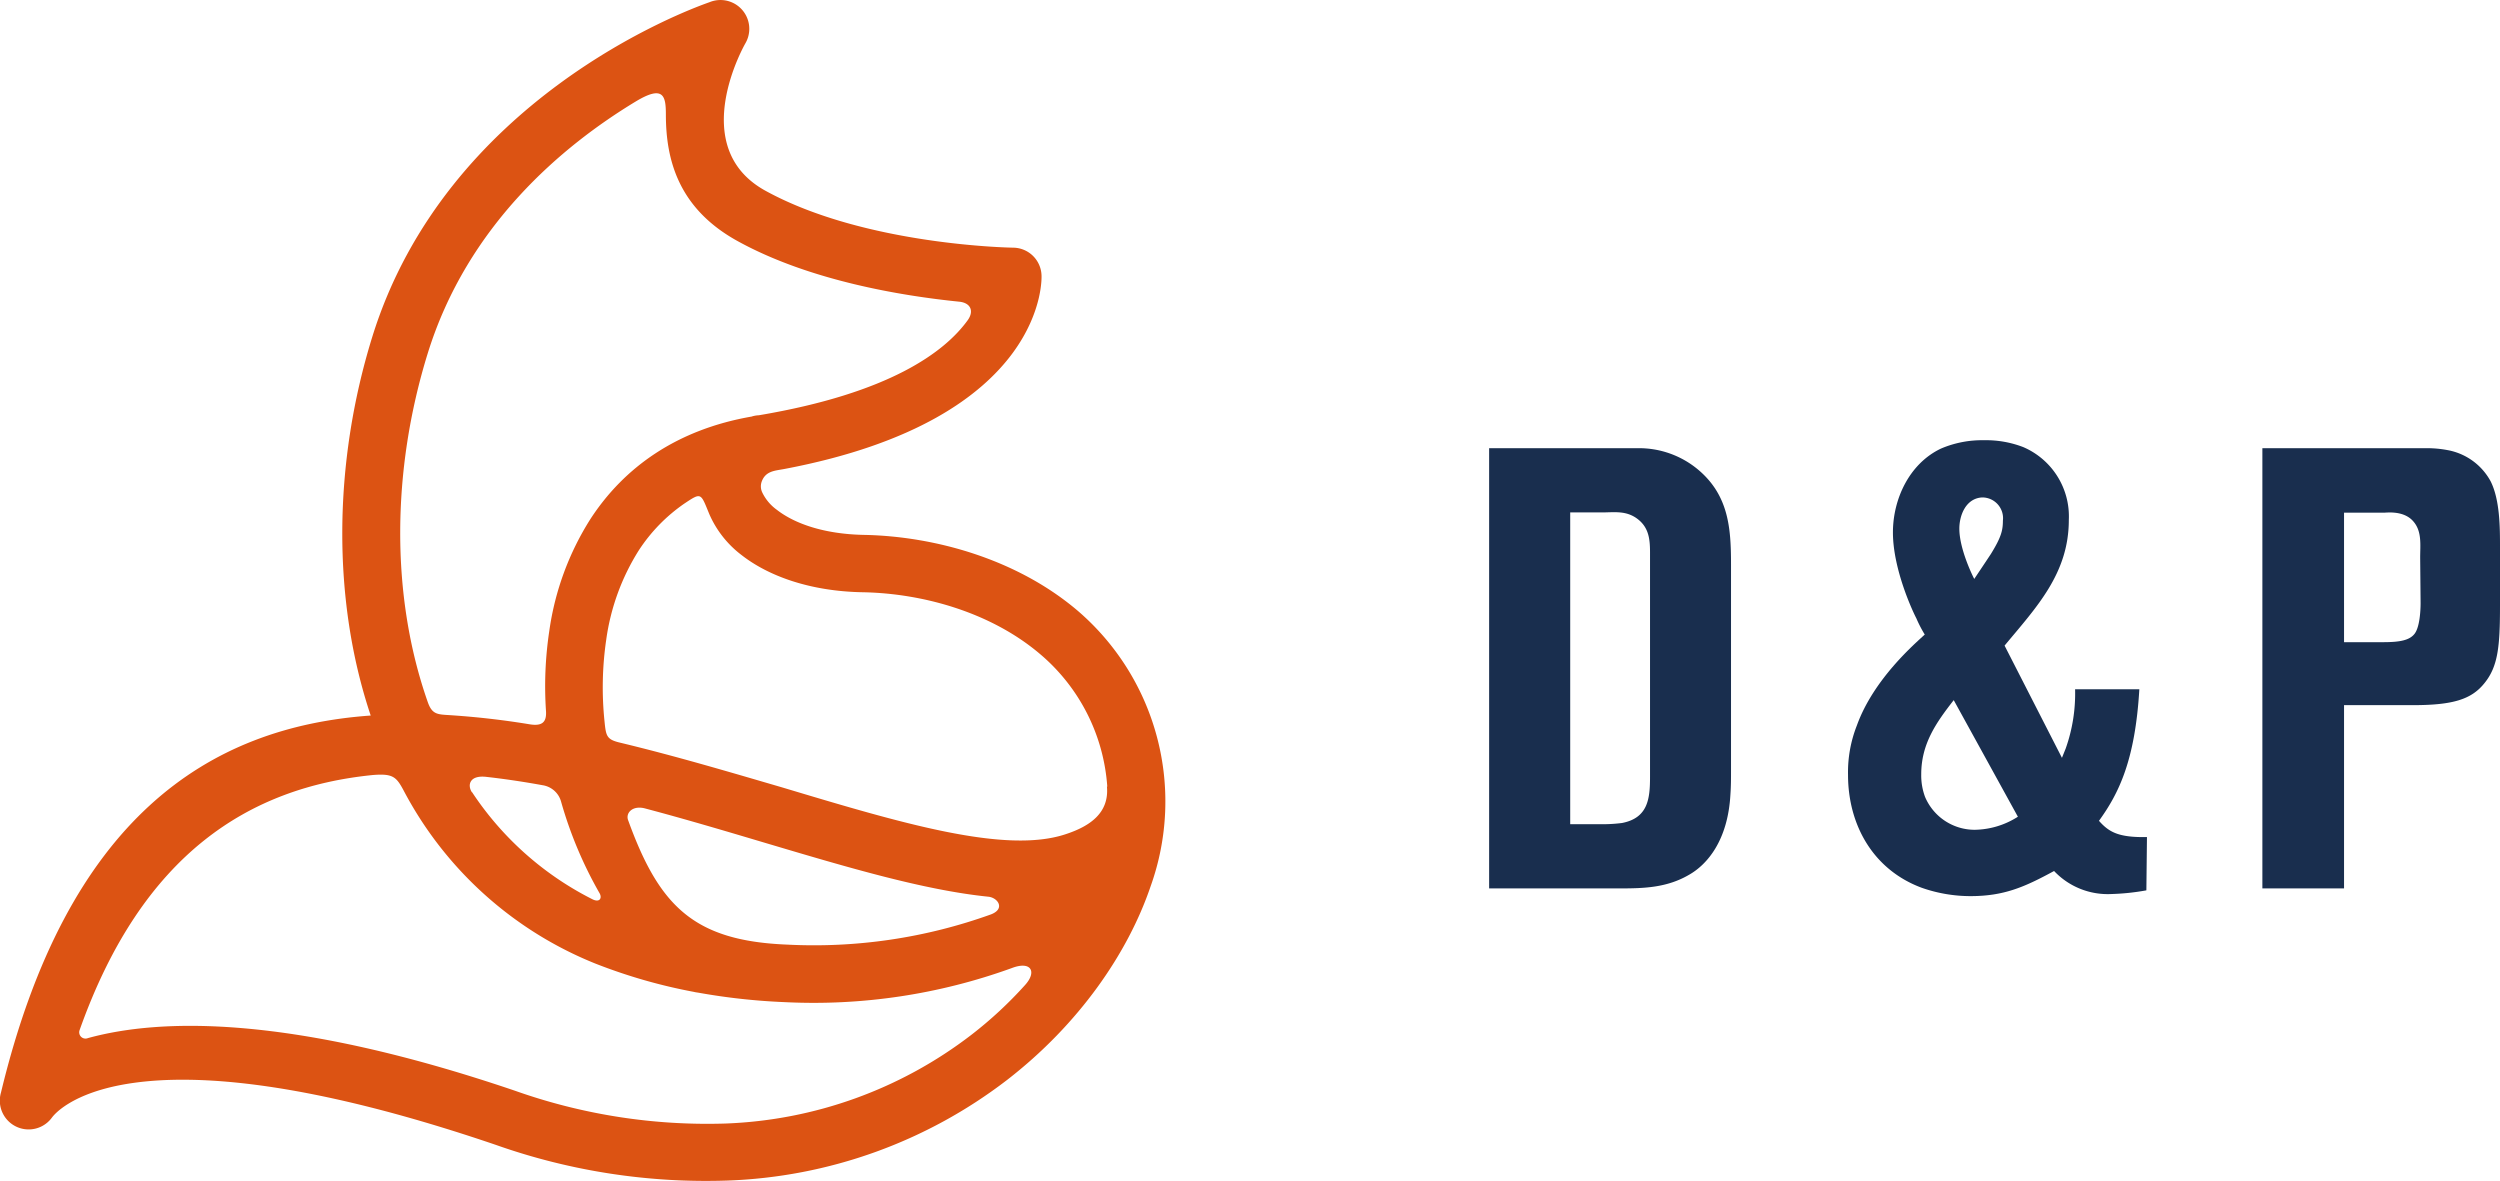
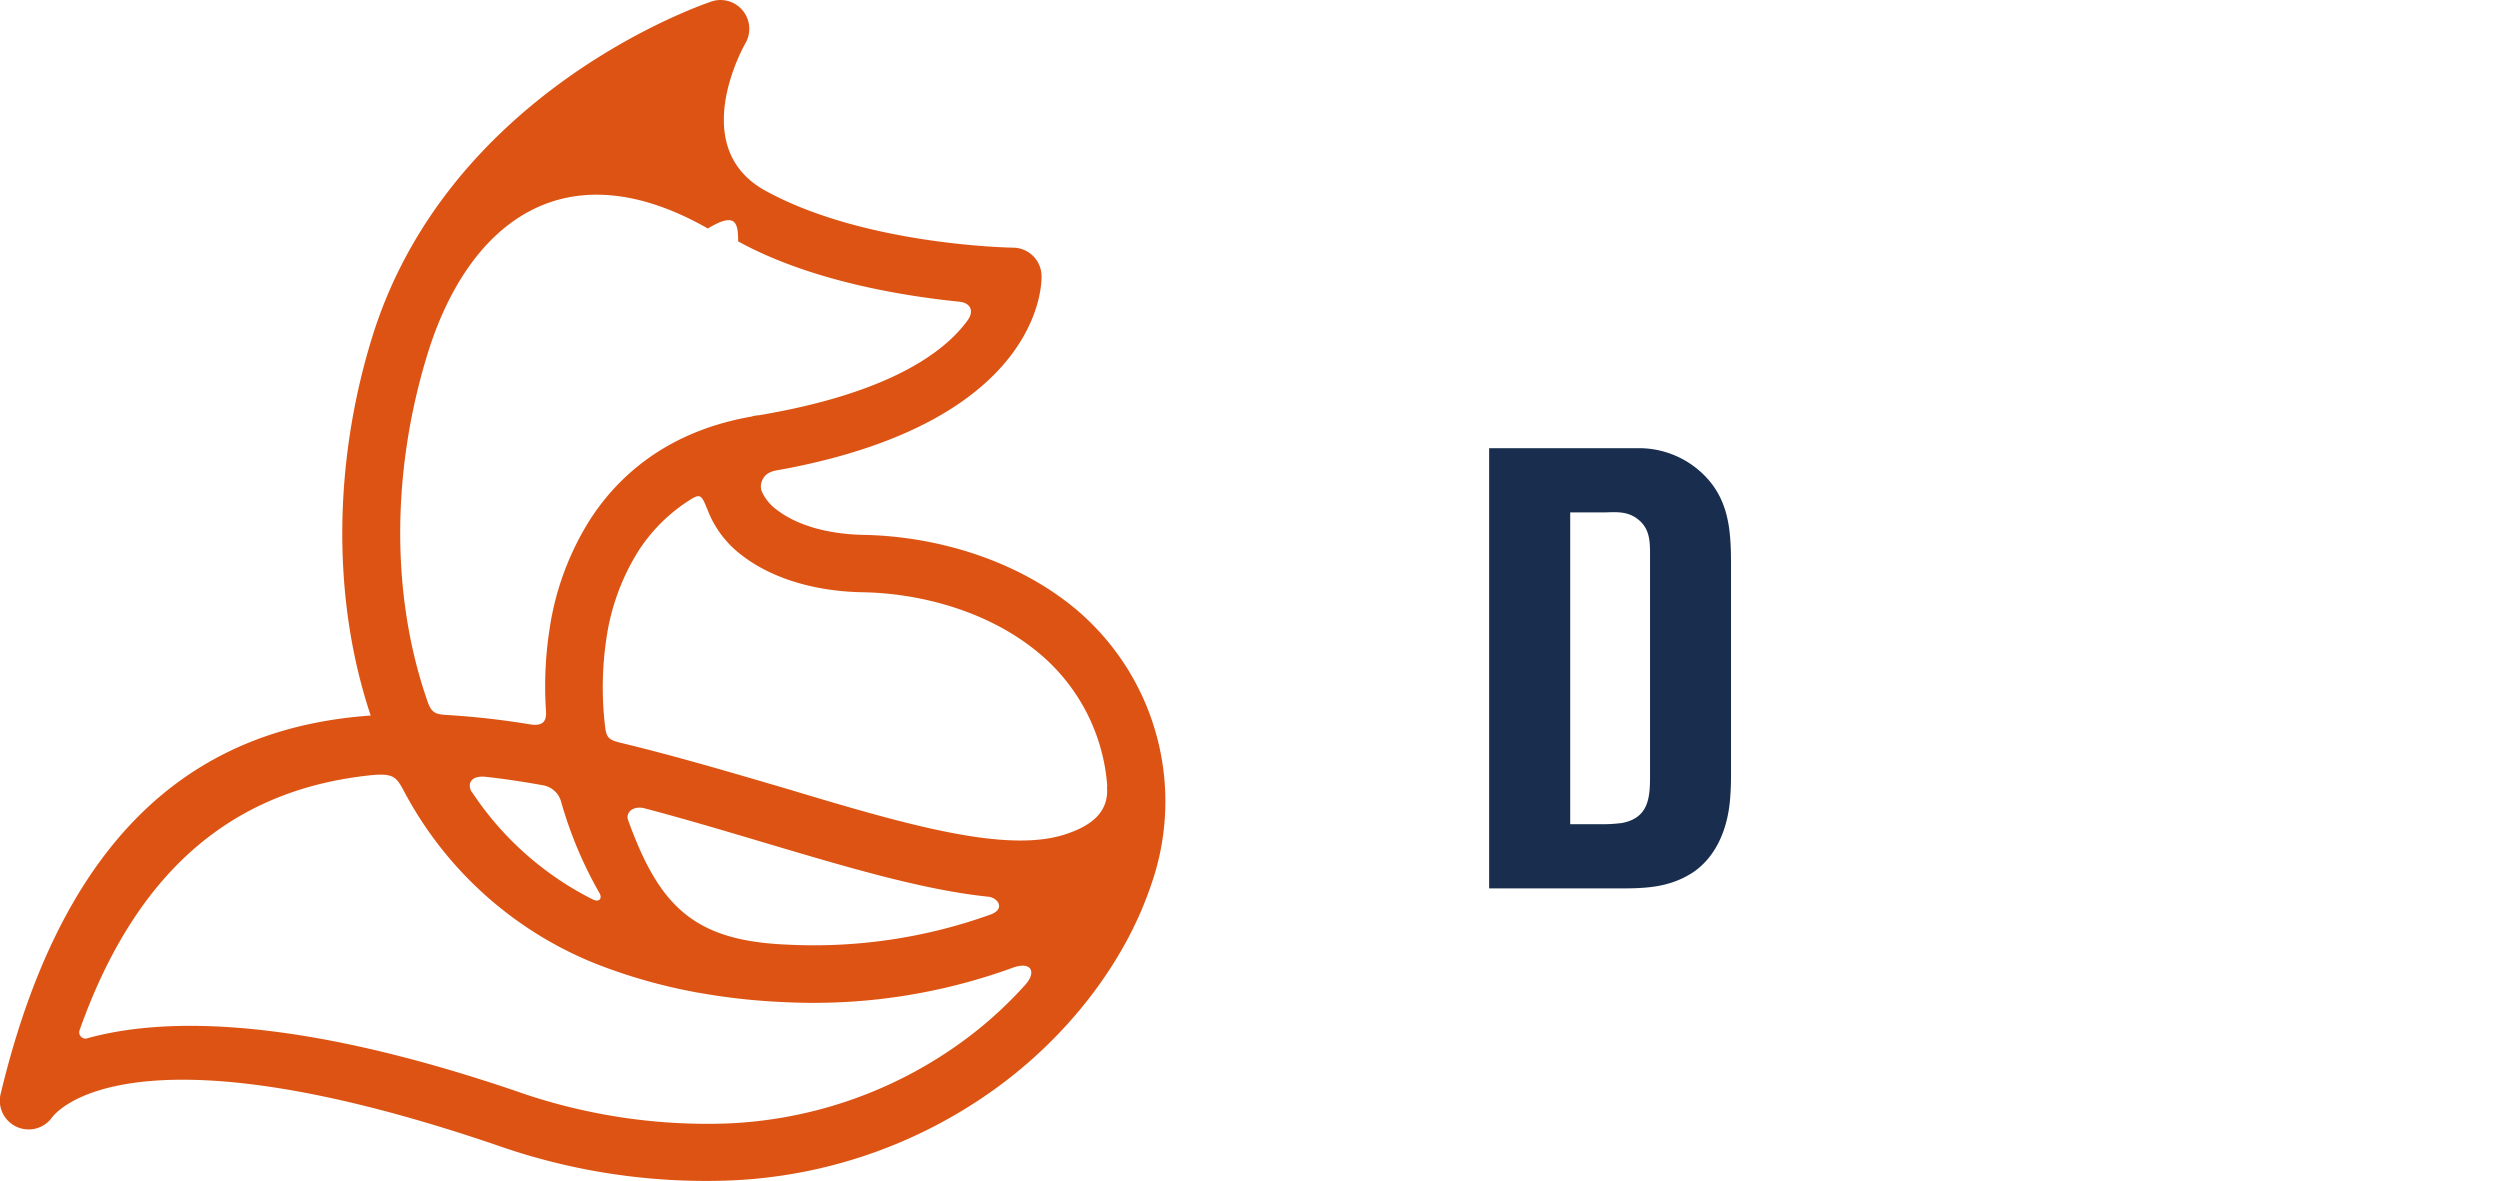
<svg xmlns="http://www.w3.org/2000/svg" viewBox="0 0 298.48 141.06">
  <defs>
    <style>.cls-1{fill:#192e4e;}.cls-2{fill:#dc5313;fill-rule:evenodd;}</style>
  </defs>
  <g id="Ebene_2" data-name="Ebene 2">
    <g id="Ebene_1-2" data-name="Ebene 1">
      <path class="cls-1" d="M206.6,94.83c-.3,5.58-2.83,8.41-4.92,9.6-2.67,1.57-5.43,1.64-8.33,1.64H177.79V53.51h17.79a11,11,0,0,1,7.22,2.61c3.58,3.05,3.87,6.92,3.87,11.24V91.93C206.67,92.89,206.67,93.86,206.6,94.83ZM197,66.54c0-1.64.07-3.28-1.34-4.46s-2.91-.9-4.4-.9h-3.79V98.4h3.42a18.3,18.3,0,0,0,2.76-.14c3.12-.6,3.35-2.91,3.35-5.51Z" />
-       <path class="cls-1" d="M256.26,106.3a27.64,27.64,0,0,1-4.17.44,8.81,8.81,0,0,1-6.85-2.75c-3.57,1.94-6,3-10,3a17.6,17.6,0,0,1-5.81-1c-5.81-2.16-8.79-7.52-8.79-13.48a15.19,15.19,0,0,1,1.05-5.88c2-5.58,7-9.83,8.11-10.87a14.8,14.8,0,0,1-1-1.93C228.41,73.09,226,68,226,63.56c0-3.94,1.93-8.19,5.73-10a12.47,12.47,0,0,1,5.14-1,12.33,12.33,0,0,1,4.69.82A9,9,0,0,1,247,62.08c0,6.4-3.87,10.42-7.67,15l6.85,13.4.45-1.12a19.66,19.66,0,0,0,1.12-7.07h7.67C254.92,90.74,253,94.68,250.6,98c1.19,1.34,2.31,2,5.73,1.94Zm-23-22.71c-2.09,2.68-3.88,5.21-3.88,8.86a7.38,7.38,0,0,0,.45,2.68,6.43,6.43,0,0,0,5.95,3.94,9.8,9.8,0,0,0,5.14-1.56Zm3.42-24.2c-1.94.08-2.75,2.09-2.75,3.73,0,2.45,1.63,5.73,1.78,6,.67-1,1.34-2,2-3,1.19-1.94,1.42-2.76,1.42-3.95A2.48,2.48,0,0,0,236.68,59.39Z" />
-       <path class="cls-1" d="M296.61,81.58c-1.56,1.94-3.79,2.61-8.56,2.61h-8.19v21.88h-9.75V53.51h19.5a13.32,13.32,0,0,1,2.61.23,7.34,7.34,0,0,1,5.14,3.72c1.12,2.23,1.12,5.58,1.12,7.89v6.92C298.48,77.19,298.25,79.57,296.61,81.58Zm-7.66-15c0-1.49.22-3.06-.75-4.25-1.12-1.41-3.2-1.12-3.57-1.12h-4.77V76.67h4.69c2,0,3.13-.23,3.73-1S289,73,289,72Z" />
-       <path class="cls-2" d="M89.78,49.72a3.28,3.28,0,0,1,.82-.14c15.66-2.64,22.2-7.57,24.93-11.34.8-1.11.35-2.08-1-2.22-6.82-.69-17.82-2.49-26.4-7.2C80.94,24.89,79.5,19,79.5,13.67c0-2.22-.28-3.56-3.62-1.54C67.16,17.41,55.8,26.9,51.06,42.21c-4.33,14-4.41,29,0,41.58.5,1.46,1.12,1.5,2.43,1.58a97.41,97.41,0,0,1,9.77,1.11c1.5.24,2-.29,1.93-1.55a44.35,44.35,0,0,1,.39-9.59,33.69,33.69,0,0,1,4.93-13.4c4-6.13,10.29-10.67,19.31-12.22ZM84.69.27h0A3.44,3.44,0,0,1,89,5.16S81.83,17.53,91.4,22.78c11.93,6.55,29.52,6.79,29.57,6.79a3.42,3.42,0,0,1,3.38,3.31h0S125.33,50,93.61,56c-1.13.21-2.22.23-2.68,1.53A1.69,1.69,0,0,0,91,58.78a5.46,5.46,0,0,0,1.74,2.08c2.14,1.67,5.66,2.9,10.34,3,8.5.15,18.3,2.89,25.52,9a30,30,0,0,1,8.78,32.94c-2.71,8-8.56,16.5-17.16,23.15a58.15,58.15,0,0,1-33.39,12,75.28,75.28,0,0,1-27.63-4.26c-45-15.32-52.95-3.29-53-3.26a3.44,3.44,0,0,1-6.08-3c7.89-32.74,24.73-43.63,44.14-45-4.62-13.79-4.49-30.13.19-45.22C53.25,11.88,81.83,1.27,84.69.27ZM56.36,94.58h0a37.42,37.42,0,0,0,14.36,12.78c.87.44,1.21-.13.85-.74A48.61,48.61,0,0,1,67,95.75a2.71,2.71,0,0,0-2.21-2c-2.26-.41-4.51-.75-6.75-1-2-.22-2.25,1-1.7,1.84ZM94,112.78h0a62.39,62.39,0,0,0,24.32-3.61c1.74-.67.81-2-.32-2.11-7.71-.79-16.83-3.51-26.62-6.42-4.7-1.4-9.57-2.85-14.37-4.12-1.5-.4-2.37.56-2,1.45,3.71,10.23,7.84,14.37,19,14.81Zm38.16-18.87h0c.28,3.13-2,4.73-4.94,5.69C120,102,107.51,98.25,93.35,94,87.21,92.21,80.77,90.29,74,88.66c-1.59-.38-1.65-.79-1.83-2.58a39.33,39.33,0,0,1,.21-9.71,26.87,26.87,0,0,1,3.88-10.65,20.1,20.1,0,0,1,5.51-5.64c2-1.33,1.88-1.21,2.92,1.31a12.28,12.28,0,0,0,3.86,4.89c3.19,2.49,8.16,4.32,14.46,4.43,7.13.13,15.28,2.37,21.19,7.4a22.77,22.77,0,0,1,8,15.8ZM120.8,115.58h0a69.44,69.44,0,0,1-27.06,4.07,76,76,0,0,1-10.41-1.14,4,4,0,0,1-.5-.09,64.56,64.56,0,0,1-11.73-3.37A44.7,44.7,0,0,1,48.17,94.34c-.86-1.6-1.28-2-3.65-1.81C29.83,94,17,101.85,9.5,123a.75.75,0,0,0,1,.94c8.66-2.38,24.19-2.82,51,6.29a68.68,68.68,0,0,0,25.13,3.91A51.26,51.26,0,0,0,116,123.53a48.33,48.33,0,0,0,6.38-5.92C123.84,116,123.09,114.7,120.8,115.58Z" />
+       <path class="cls-2" d="M89.78,49.72a3.28,3.28,0,0,1,.82-.14c15.66-2.64,22.2-7.57,24.93-11.34.8-1.11.35-2.08-1-2.22-6.82-.69-17.82-2.49-26.4-7.2c0-2.22-.28-3.56-3.62-1.54C67.16,17.41,55.8,26.9,51.06,42.21c-4.33,14-4.41,29,0,41.58.5,1.46,1.12,1.5,2.43,1.58a97.41,97.41,0,0,1,9.77,1.11c1.5.24,2-.29,1.93-1.55a44.35,44.35,0,0,1,.39-9.59,33.69,33.69,0,0,1,4.93-13.4c4-6.13,10.29-10.67,19.31-12.22ZM84.69.27h0A3.44,3.44,0,0,1,89,5.16S81.83,17.53,91.4,22.78c11.93,6.55,29.52,6.79,29.57,6.79a3.42,3.42,0,0,1,3.38,3.31h0S125.33,50,93.61,56c-1.13.21-2.22.23-2.68,1.53A1.69,1.69,0,0,0,91,58.78a5.46,5.46,0,0,0,1.74,2.08c2.14,1.67,5.66,2.9,10.34,3,8.5.15,18.3,2.89,25.52,9a30,30,0,0,1,8.78,32.94c-2.71,8-8.56,16.5-17.16,23.15a58.15,58.15,0,0,1-33.39,12,75.28,75.28,0,0,1-27.63-4.26c-45-15.32-52.95-3.29-53-3.26a3.44,3.44,0,0,1-6.08-3c7.89-32.74,24.73-43.63,44.14-45-4.62-13.79-4.49-30.13.19-45.22C53.25,11.88,81.83,1.27,84.69.27ZM56.36,94.58h0a37.42,37.42,0,0,0,14.36,12.78c.87.44,1.21-.13.85-.74A48.61,48.61,0,0,1,67,95.75a2.71,2.71,0,0,0-2.21-2c-2.26-.41-4.51-.75-6.75-1-2-.22-2.25,1-1.7,1.84ZM94,112.78h0a62.39,62.39,0,0,0,24.32-3.61c1.74-.67.81-2-.32-2.11-7.71-.79-16.83-3.51-26.62-6.42-4.7-1.4-9.57-2.85-14.37-4.12-1.5-.4-2.37.56-2,1.45,3.71,10.23,7.84,14.37,19,14.81Zm38.16-18.87h0c.28,3.13-2,4.73-4.94,5.69C120,102,107.51,98.25,93.35,94,87.21,92.21,80.77,90.29,74,88.66c-1.59-.38-1.65-.79-1.83-2.58a39.33,39.33,0,0,1,.21-9.71,26.87,26.87,0,0,1,3.88-10.65,20.1,20.1,0,0,1,5.51-5.64c2-1.33,1.88-1.21,2.92,1.31a12.28,12.28,0,0,0,3.86,4.89c3.19,2.49,8.16,4.32,14.46,4.43,7.13.13,15.28,2.37,21.19,7.4a22.77,22.77,0,0,1,8,15.8ZM120.8,115.58h0a69.44,69.44,0,0,1-27.06,4.07,76,76,0,0,1-10.41-1.14,4,4,0,0,1-.5-.09,64.56,64.56,0,0,1-11.73-3.37A44.7,44.7,0,0,1,48.17,94.34c-.86-1.6-1.28-2-3.65-1.81C29.83,94,17,101.85,9.5,123a.75.75,0,0,0,1,.94c8.66-2.38,24.19-2.82,51,6.29a68.68,68.68,0,0,0,25.13,3.91A51.26,51.26,0,0,0,116,123.53a48.33,48.33,0,0,0,6.38-5.92C123.84,116,123.09,114.7,120.8,115.58Z" />
    </g>
  </g>
</svg>